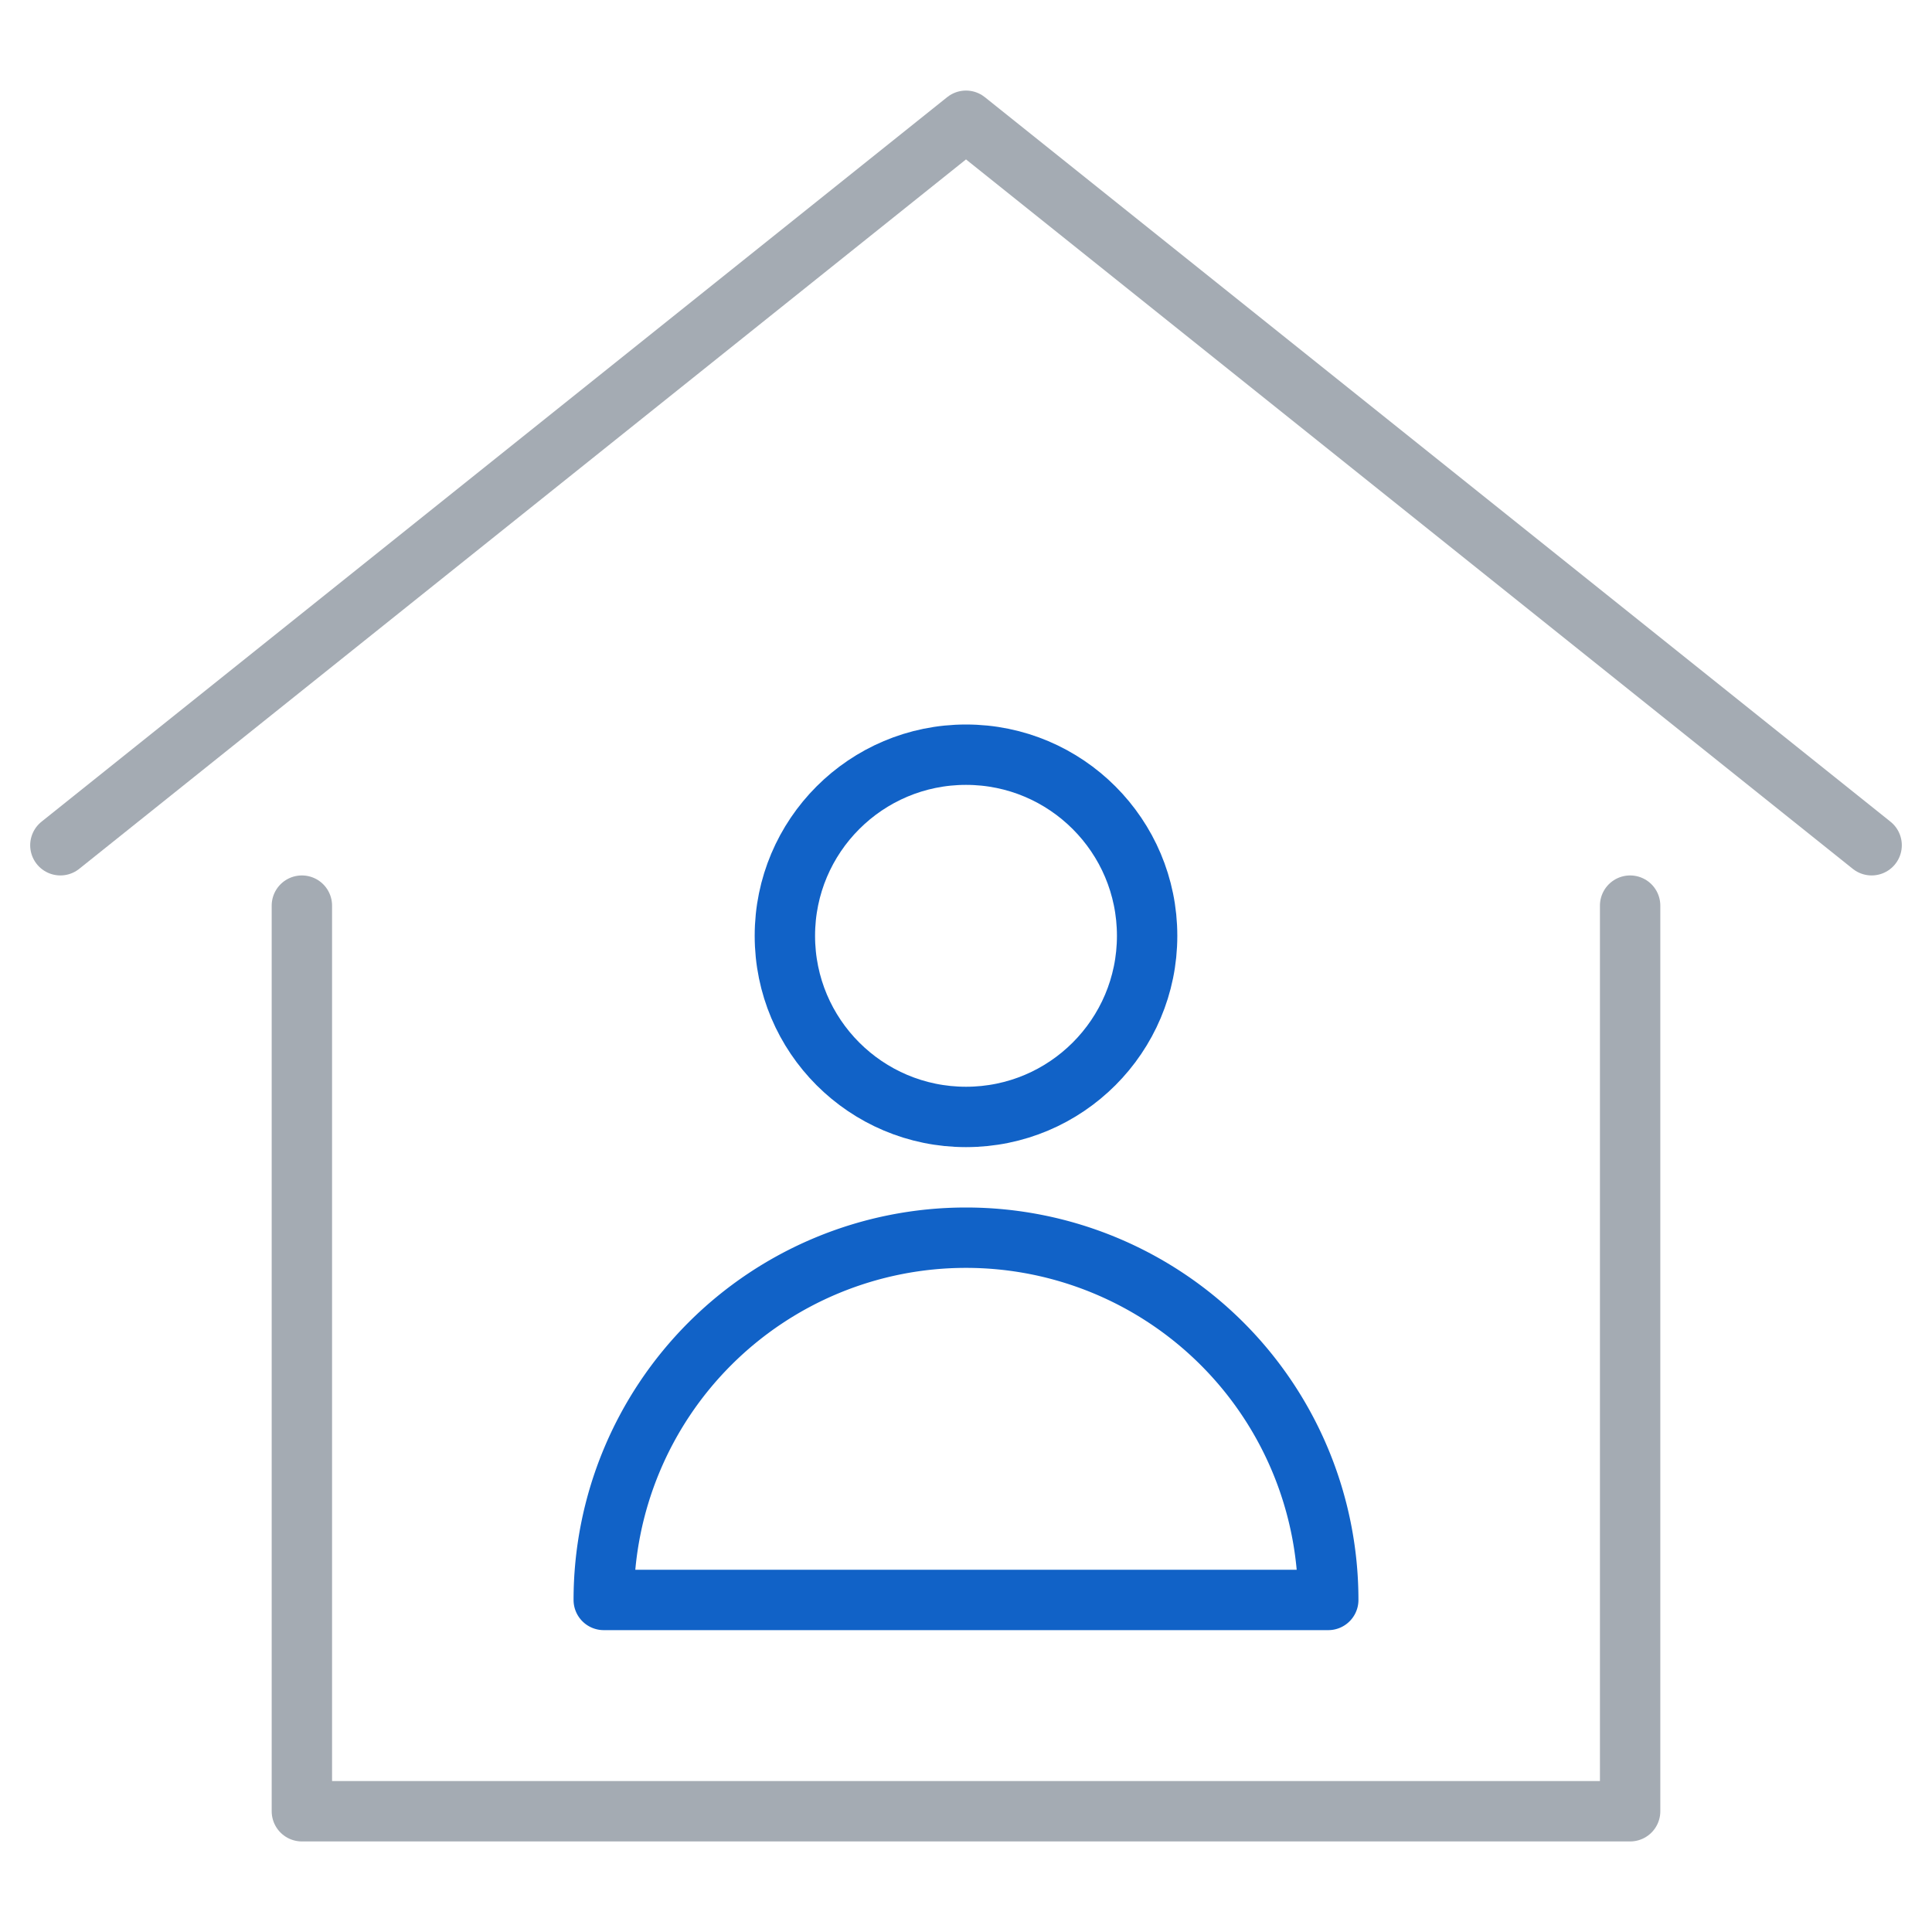
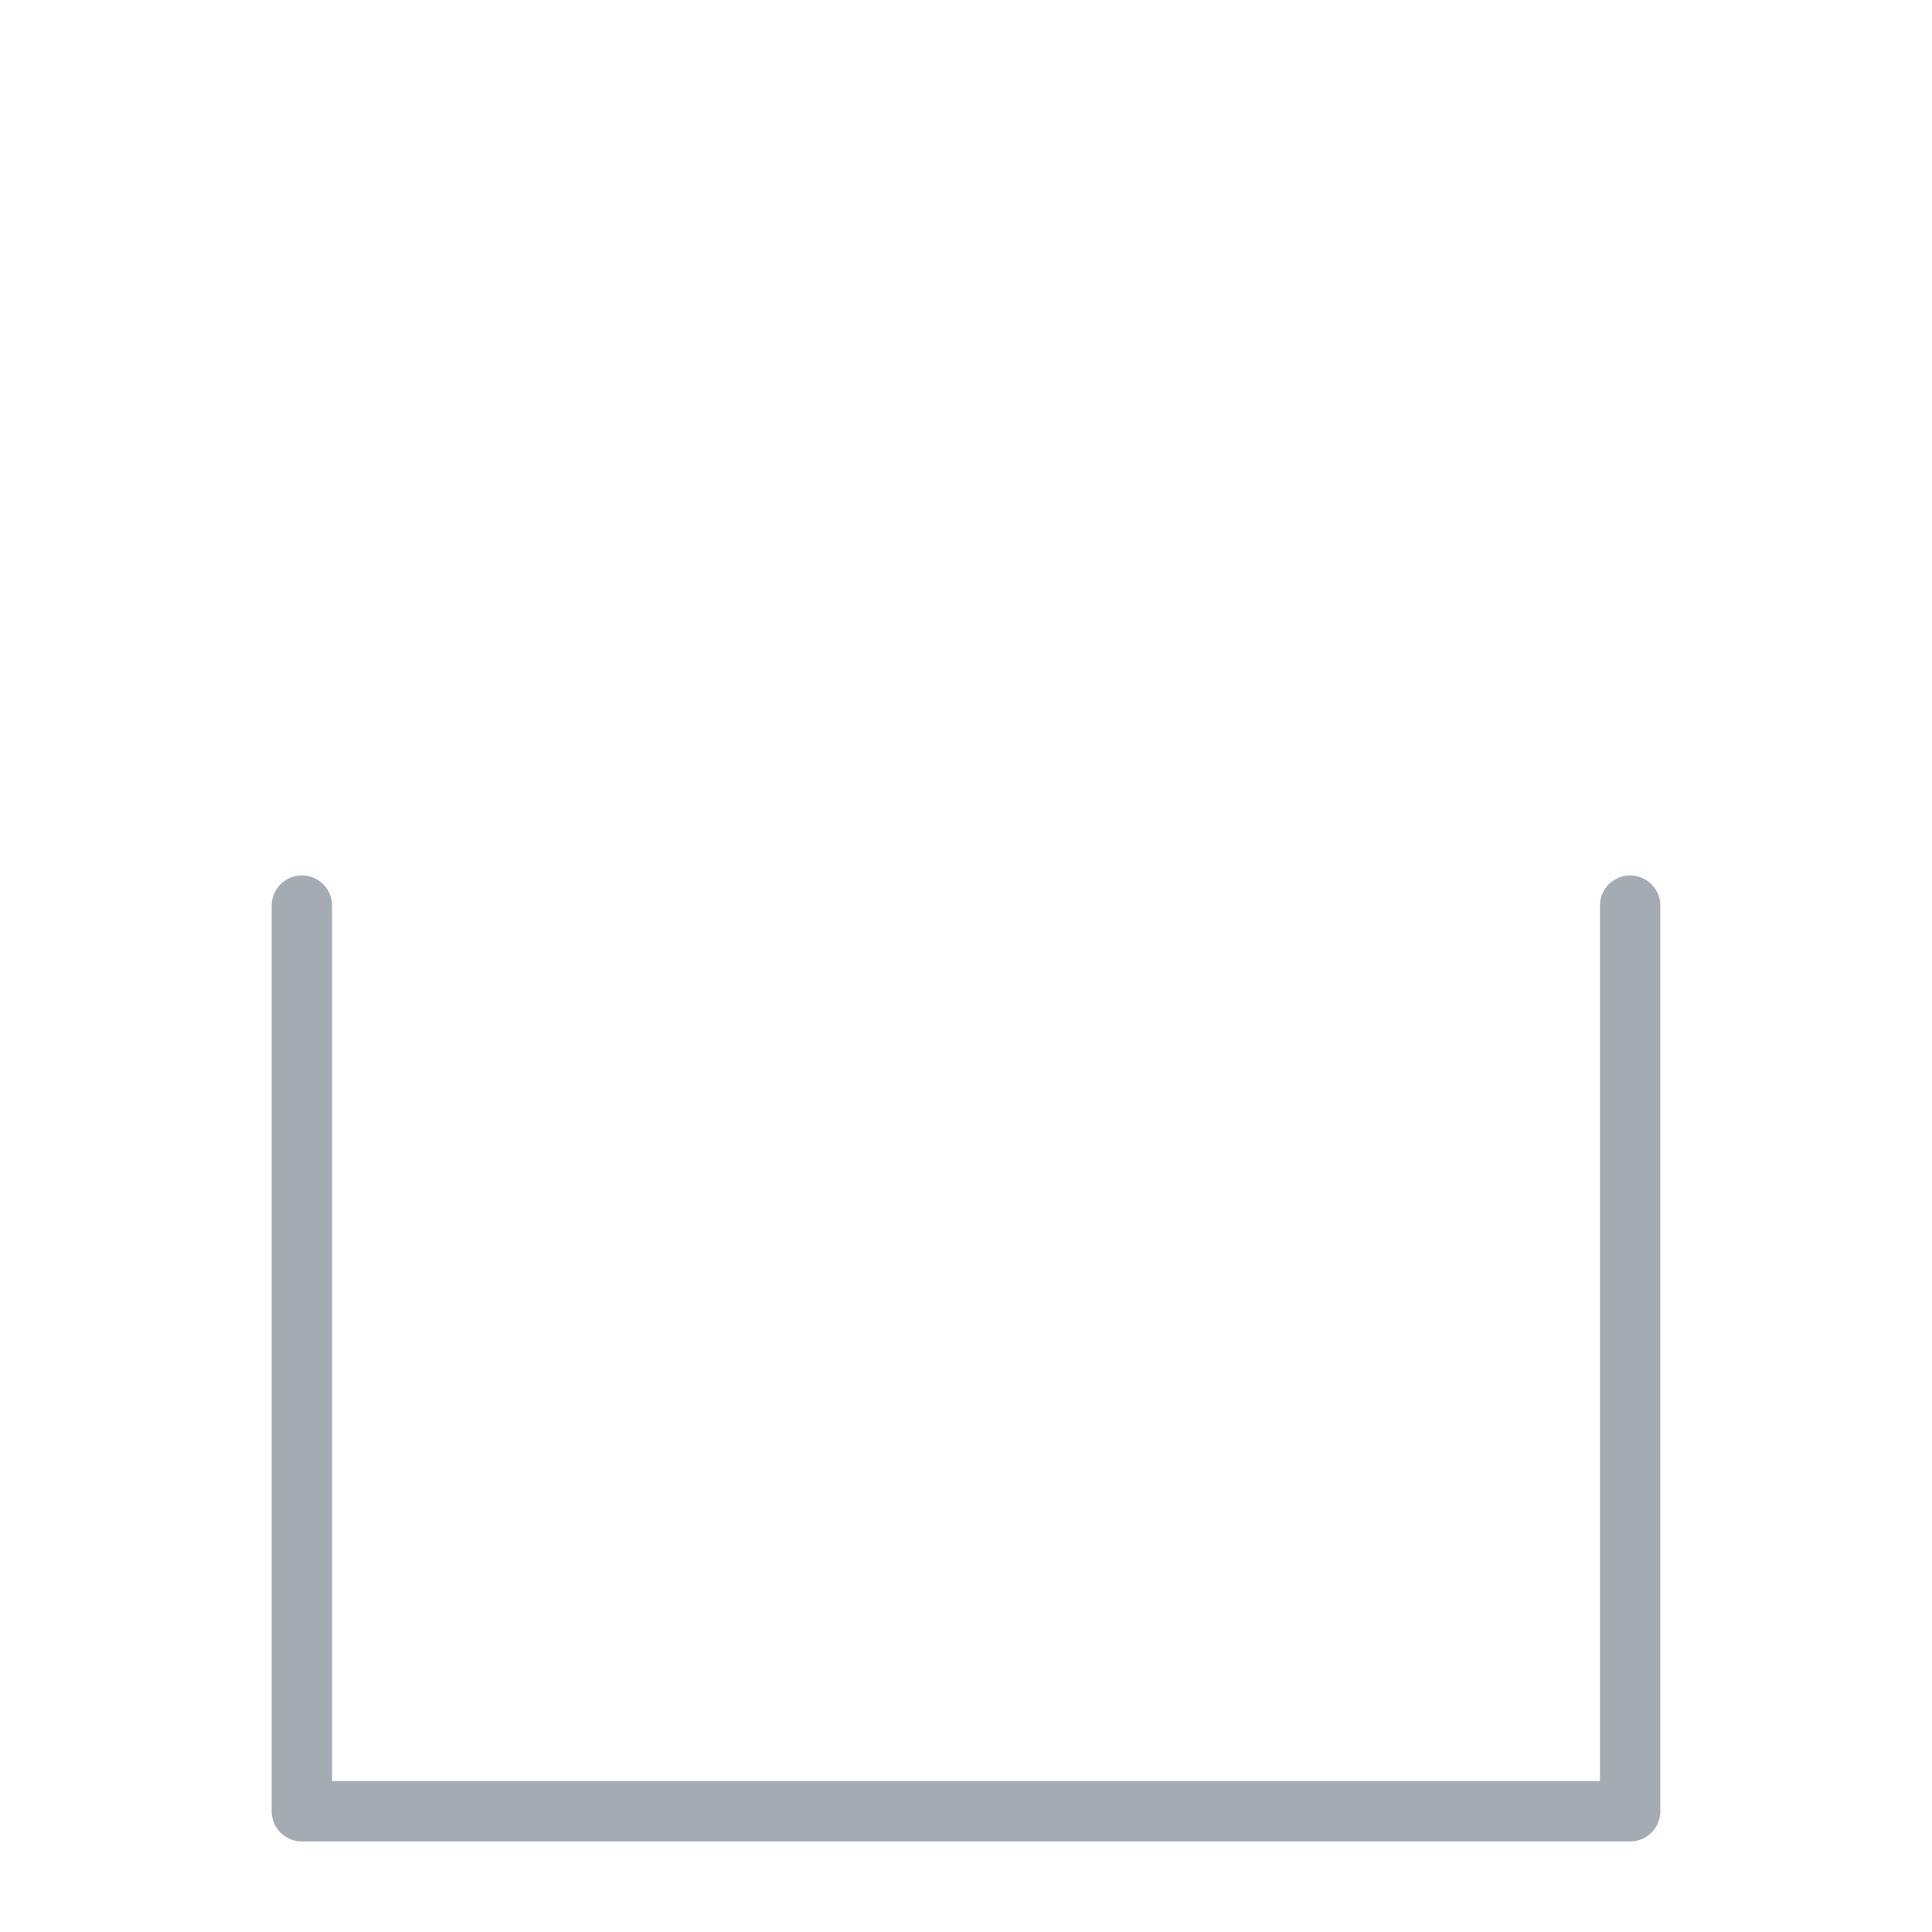
<svg xmlns="http://www.w3.org/2000/svg" viewBox="0 0 64 64">
  <g fill="none" stroke="#a4abb3" stroke-linecap="round" stroke-linejoin="round" stroke-width="2">
-     <path d="m2 28 30-24 30 24" />
    <path d="m10 30v30h44v-30" />
    <g stroke="#1162c7">
-       <circle cx="32" cy="31" r="6" />
-       <path d="m32 41a12 12 0 0 0 -12 12h24a12 12 0 0 0 -12-12z" />
-     </g>
+       </g>
  </g>
</svg>